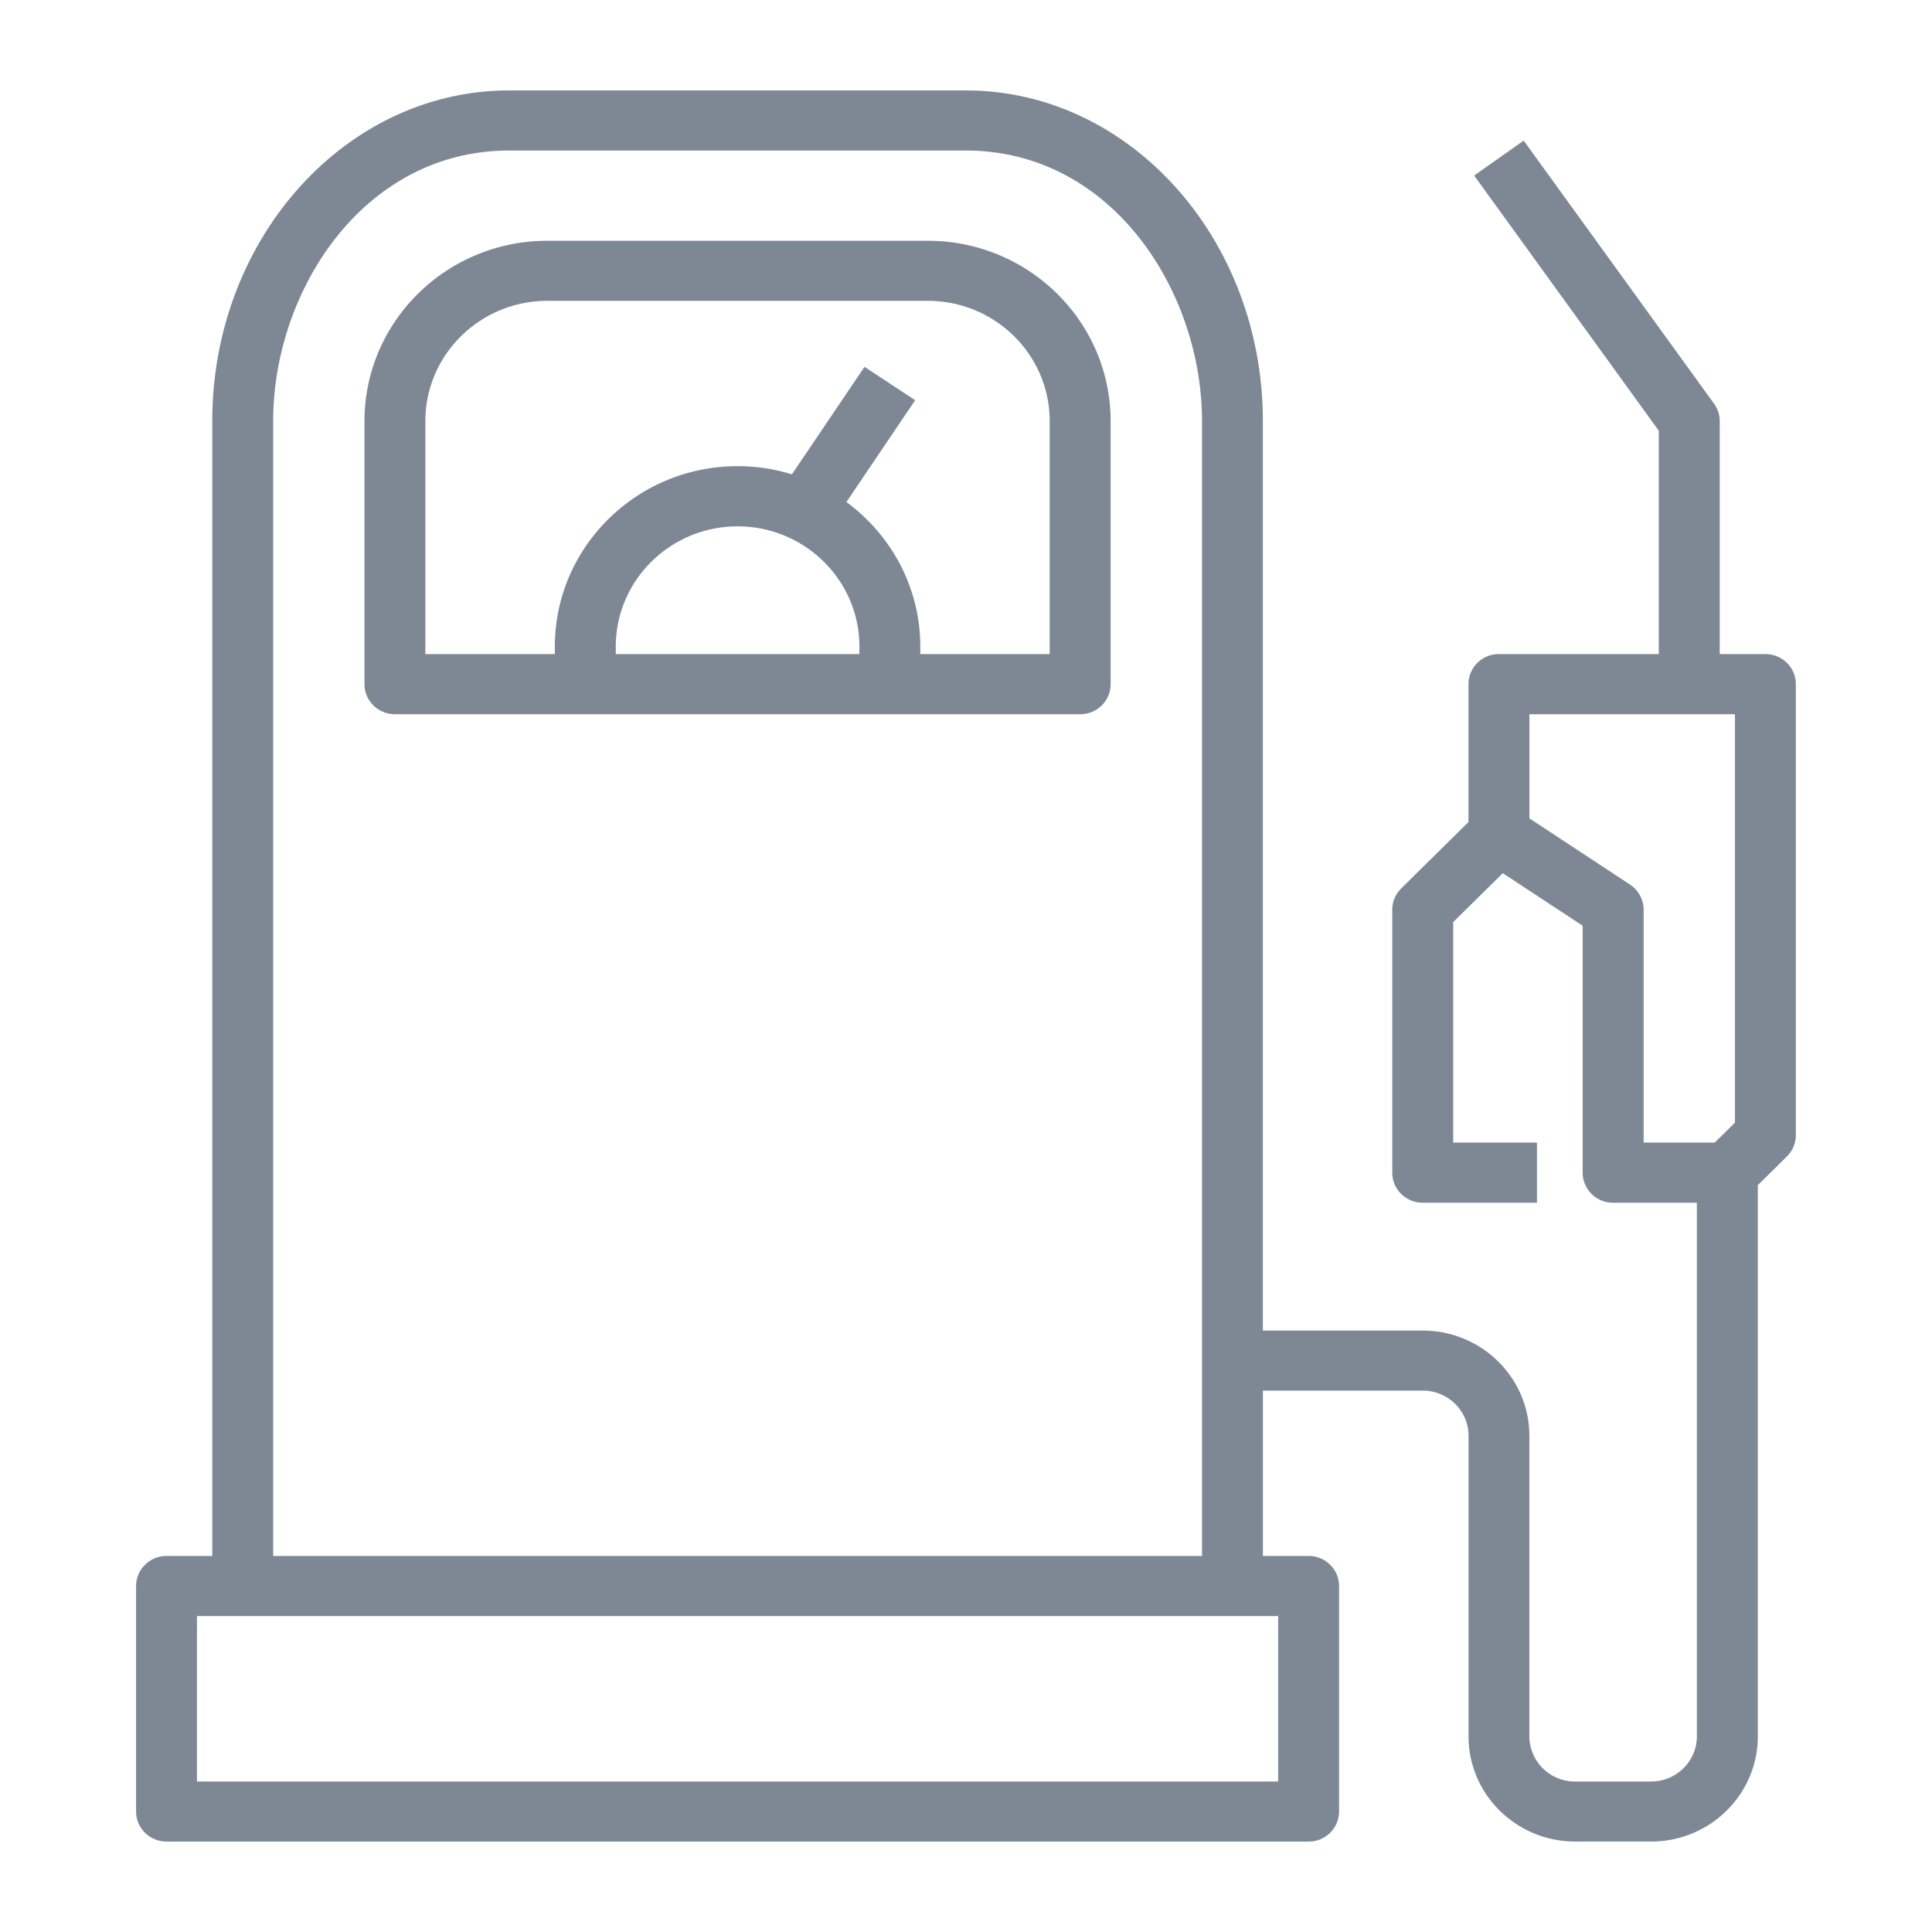
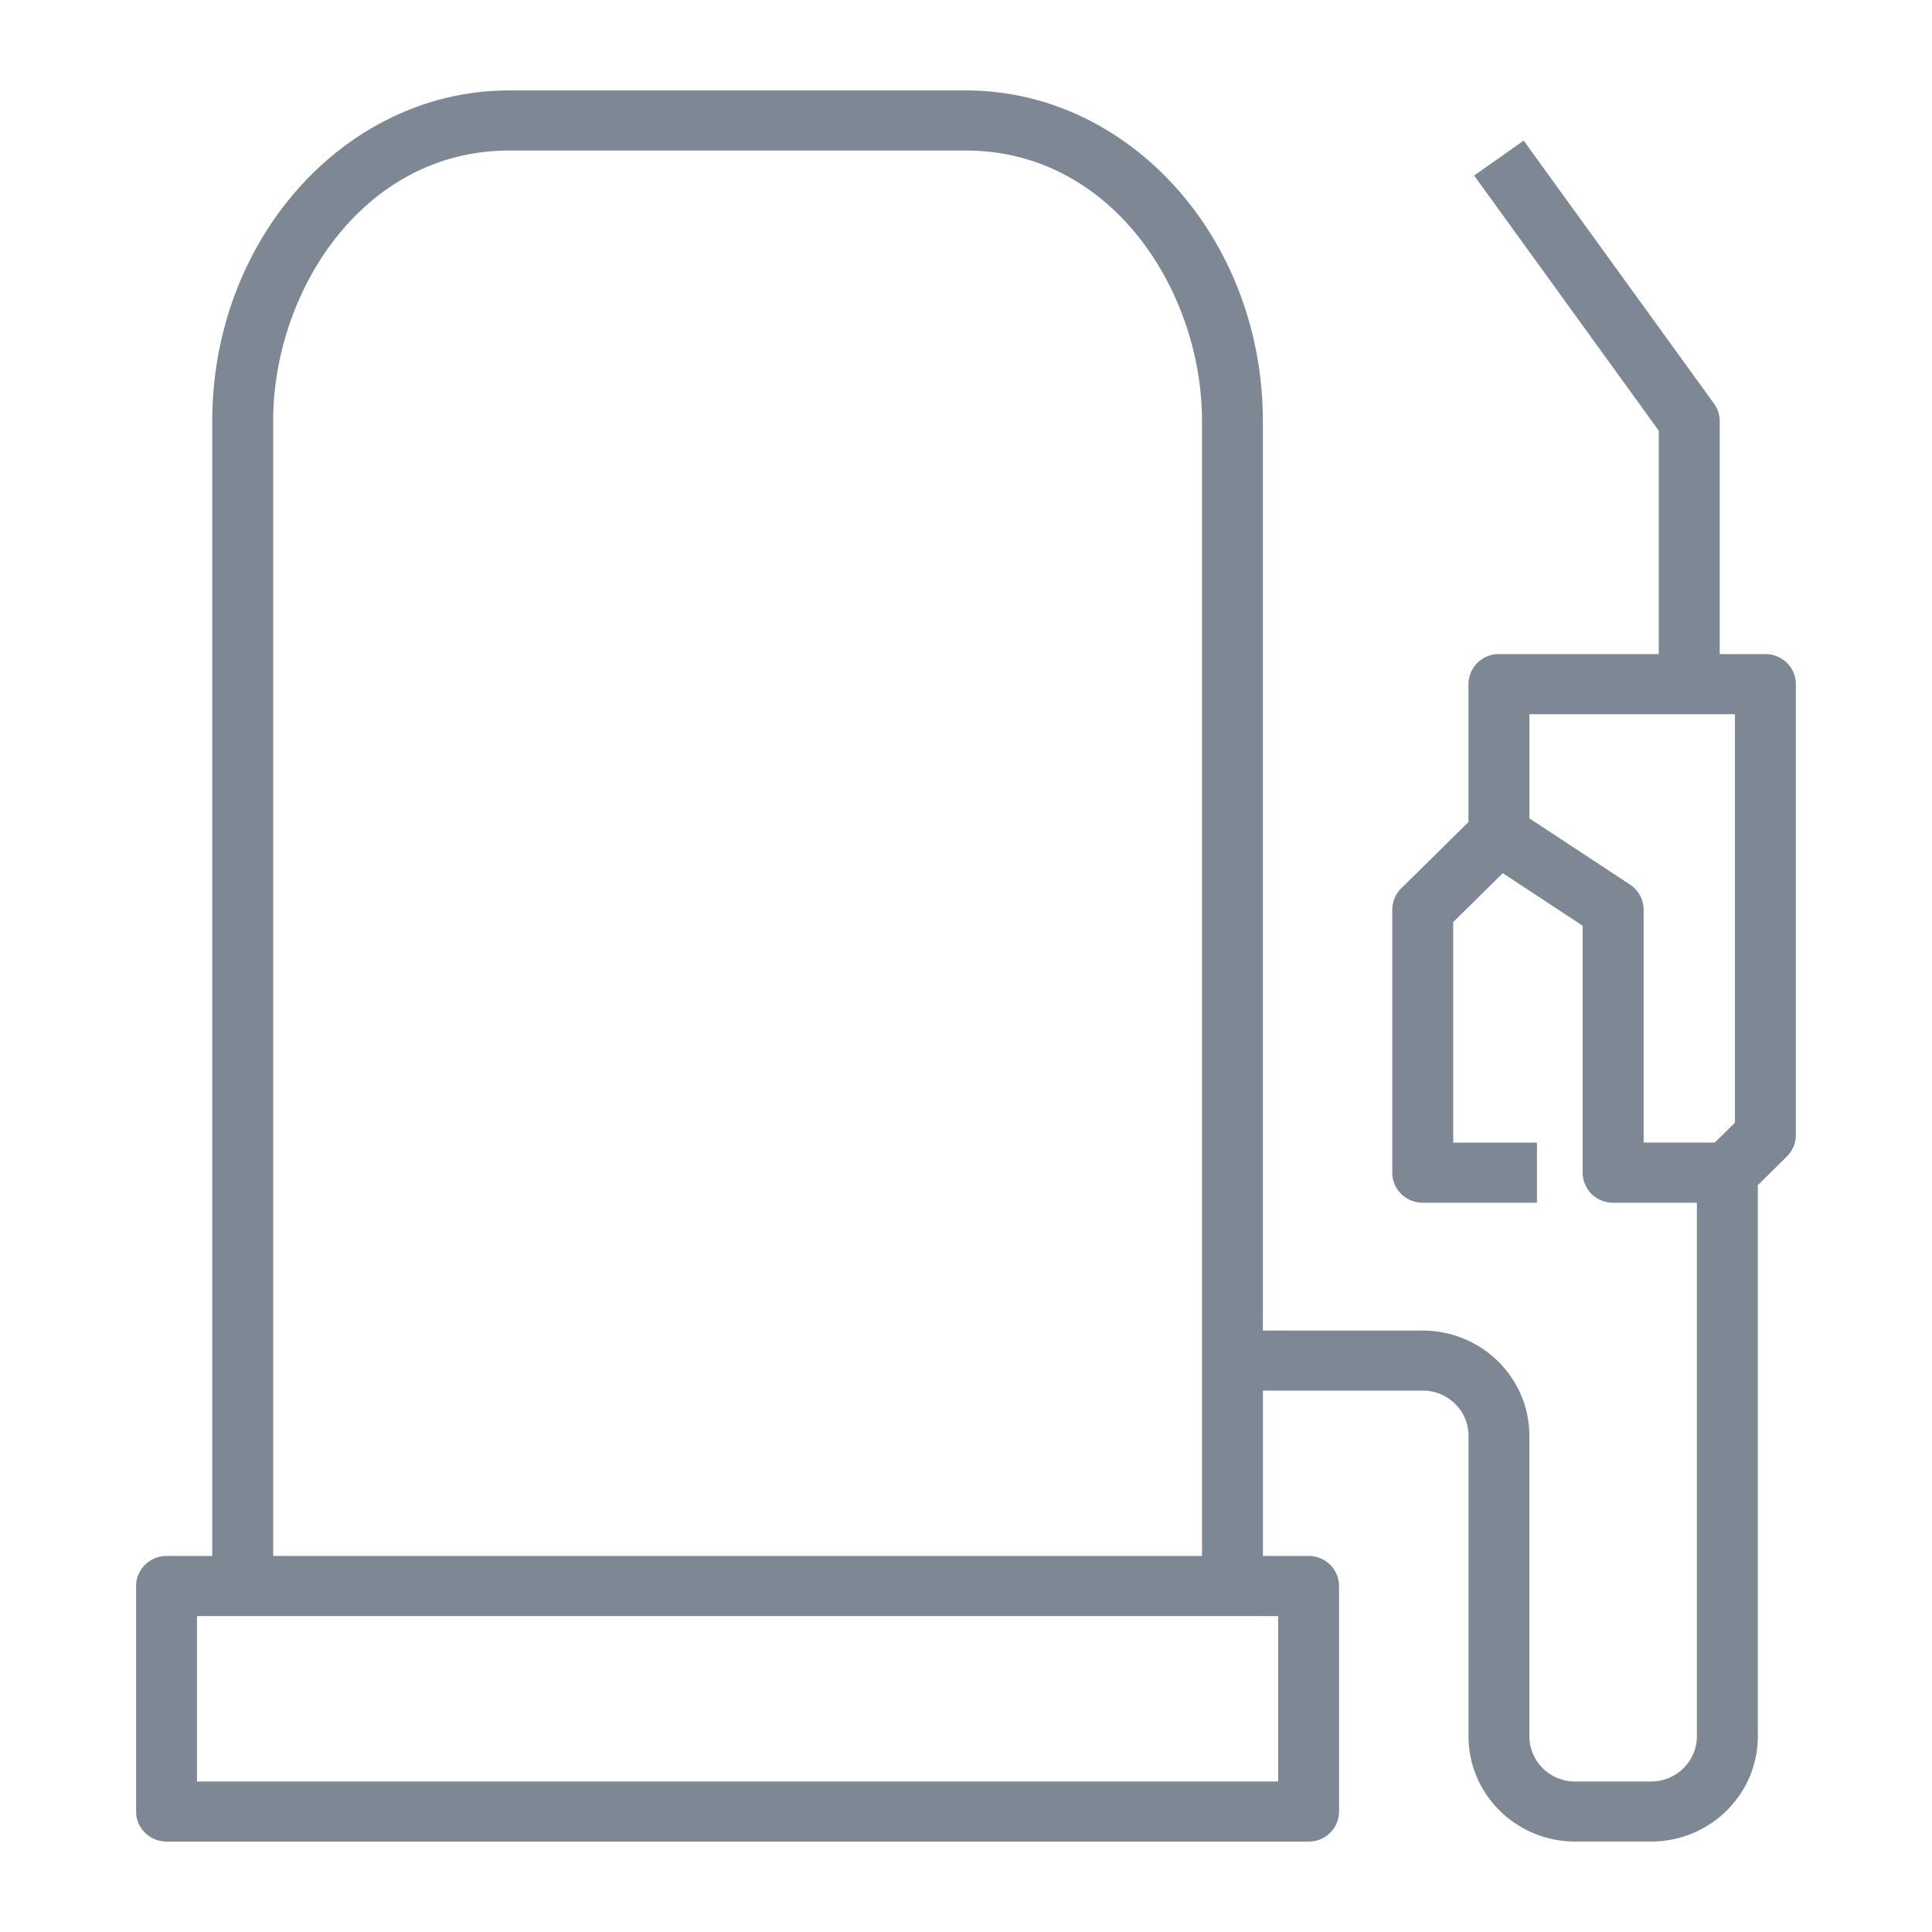
<svg xmlns="http://www.w3.org/2000/svg" width="64" height="64">
  <g fill="#7E8895">
    <path d="M58.482 21.668h-1.514v-7.717a.986.986 0 0 0-.189-.58l-6.305-8.713-1.641 1.157 6.117 8.454v7.399h-5.297a1 1 0 0 0-1.008.996v4.567l-2.227 2.198a.99.99 0 0 0-.297.704v8.715c0 .549.451.994 1.01.994h3.783V37.85h-2.775v-7.304l1.643-1.621 2.646 1.741v8.182a1 1 0 0 0 1.008.994h2.775V57.52c0 .822-.68 1.494-1.514 1.494h-2.523a1.506 1.506 0 0 1-1.512-1.494v-9.959c0-1.922-1.584-3.484-3.531-3.484h-5.297V13.951c0-6.04-4.412-10.955-9.836-10.955H16.867c-5.424 0-9.836 4.915-9.836 10.955v37.592H5.518c-.557 0-1.01.447-1.01.996v7.471c0 .549.453.994 1.01.994H43.35a1 1 0 0 0 1.008-.994v-7.471c0-.549-.451-.996-1.008-.996h-1.514v-5.477h5.297c.834 0 1.514.67 1.514 1.494v9.959c0 1.922 1.584 3.484 3.529 3.484h2.523c1.947 0 3.531-1.562 3.531-3.484V39.26l.965-.953a.996.996 0 0 0 .295-.705V22.664c0-.55-.451-.996-1.008-.996zM42.34 59.014H6.525v-5.479H42.34v5.479zM9.049 51.543V13.951c0-4.311 2.988-8.964 7.818-8.964H32c4.828 0 7.818 4.653 7.818 8.964v37.592H9.049zm44.949-22.239l-3.334-2.195v-3.45h6.809v13.53l-.67.66h-2.355v-7.717a1.002 1.002 0 0 0-.45-.828z" />
-     <path d="M30.738 7.976H18.129c-3.34 0-6.055 2.679-6.055 5.975v8.713c0 .55.453.996 1.01.996h22.699c.557 0 1.008-.446 1.008-.996v-8.713c0-3.297-2.715-5.975-6.053-5.975zm-2.269 13.443v.249h-8.07v-.249c0-2.197 1.809-3.983 4.035-3.983 2.224 0 4.035 1.786 4.035 3.983zm6.304.249h-4.287v-.249c0-1.96-.965-3.698-2.447-4.789l2.277-3.373-1.678-1.105-2.406 3.562a6.036 6.036 0 0 0-1.799-.272c-3.338 0-6.053 2.68-6.053 5.976v.249h-4.289V13.95c0-2.198 1.811-3.984 4.037-3.984h12.609c2.227 0 4.035 1.786 4.035 3.984v7.718z" />
  </g>
</svg>